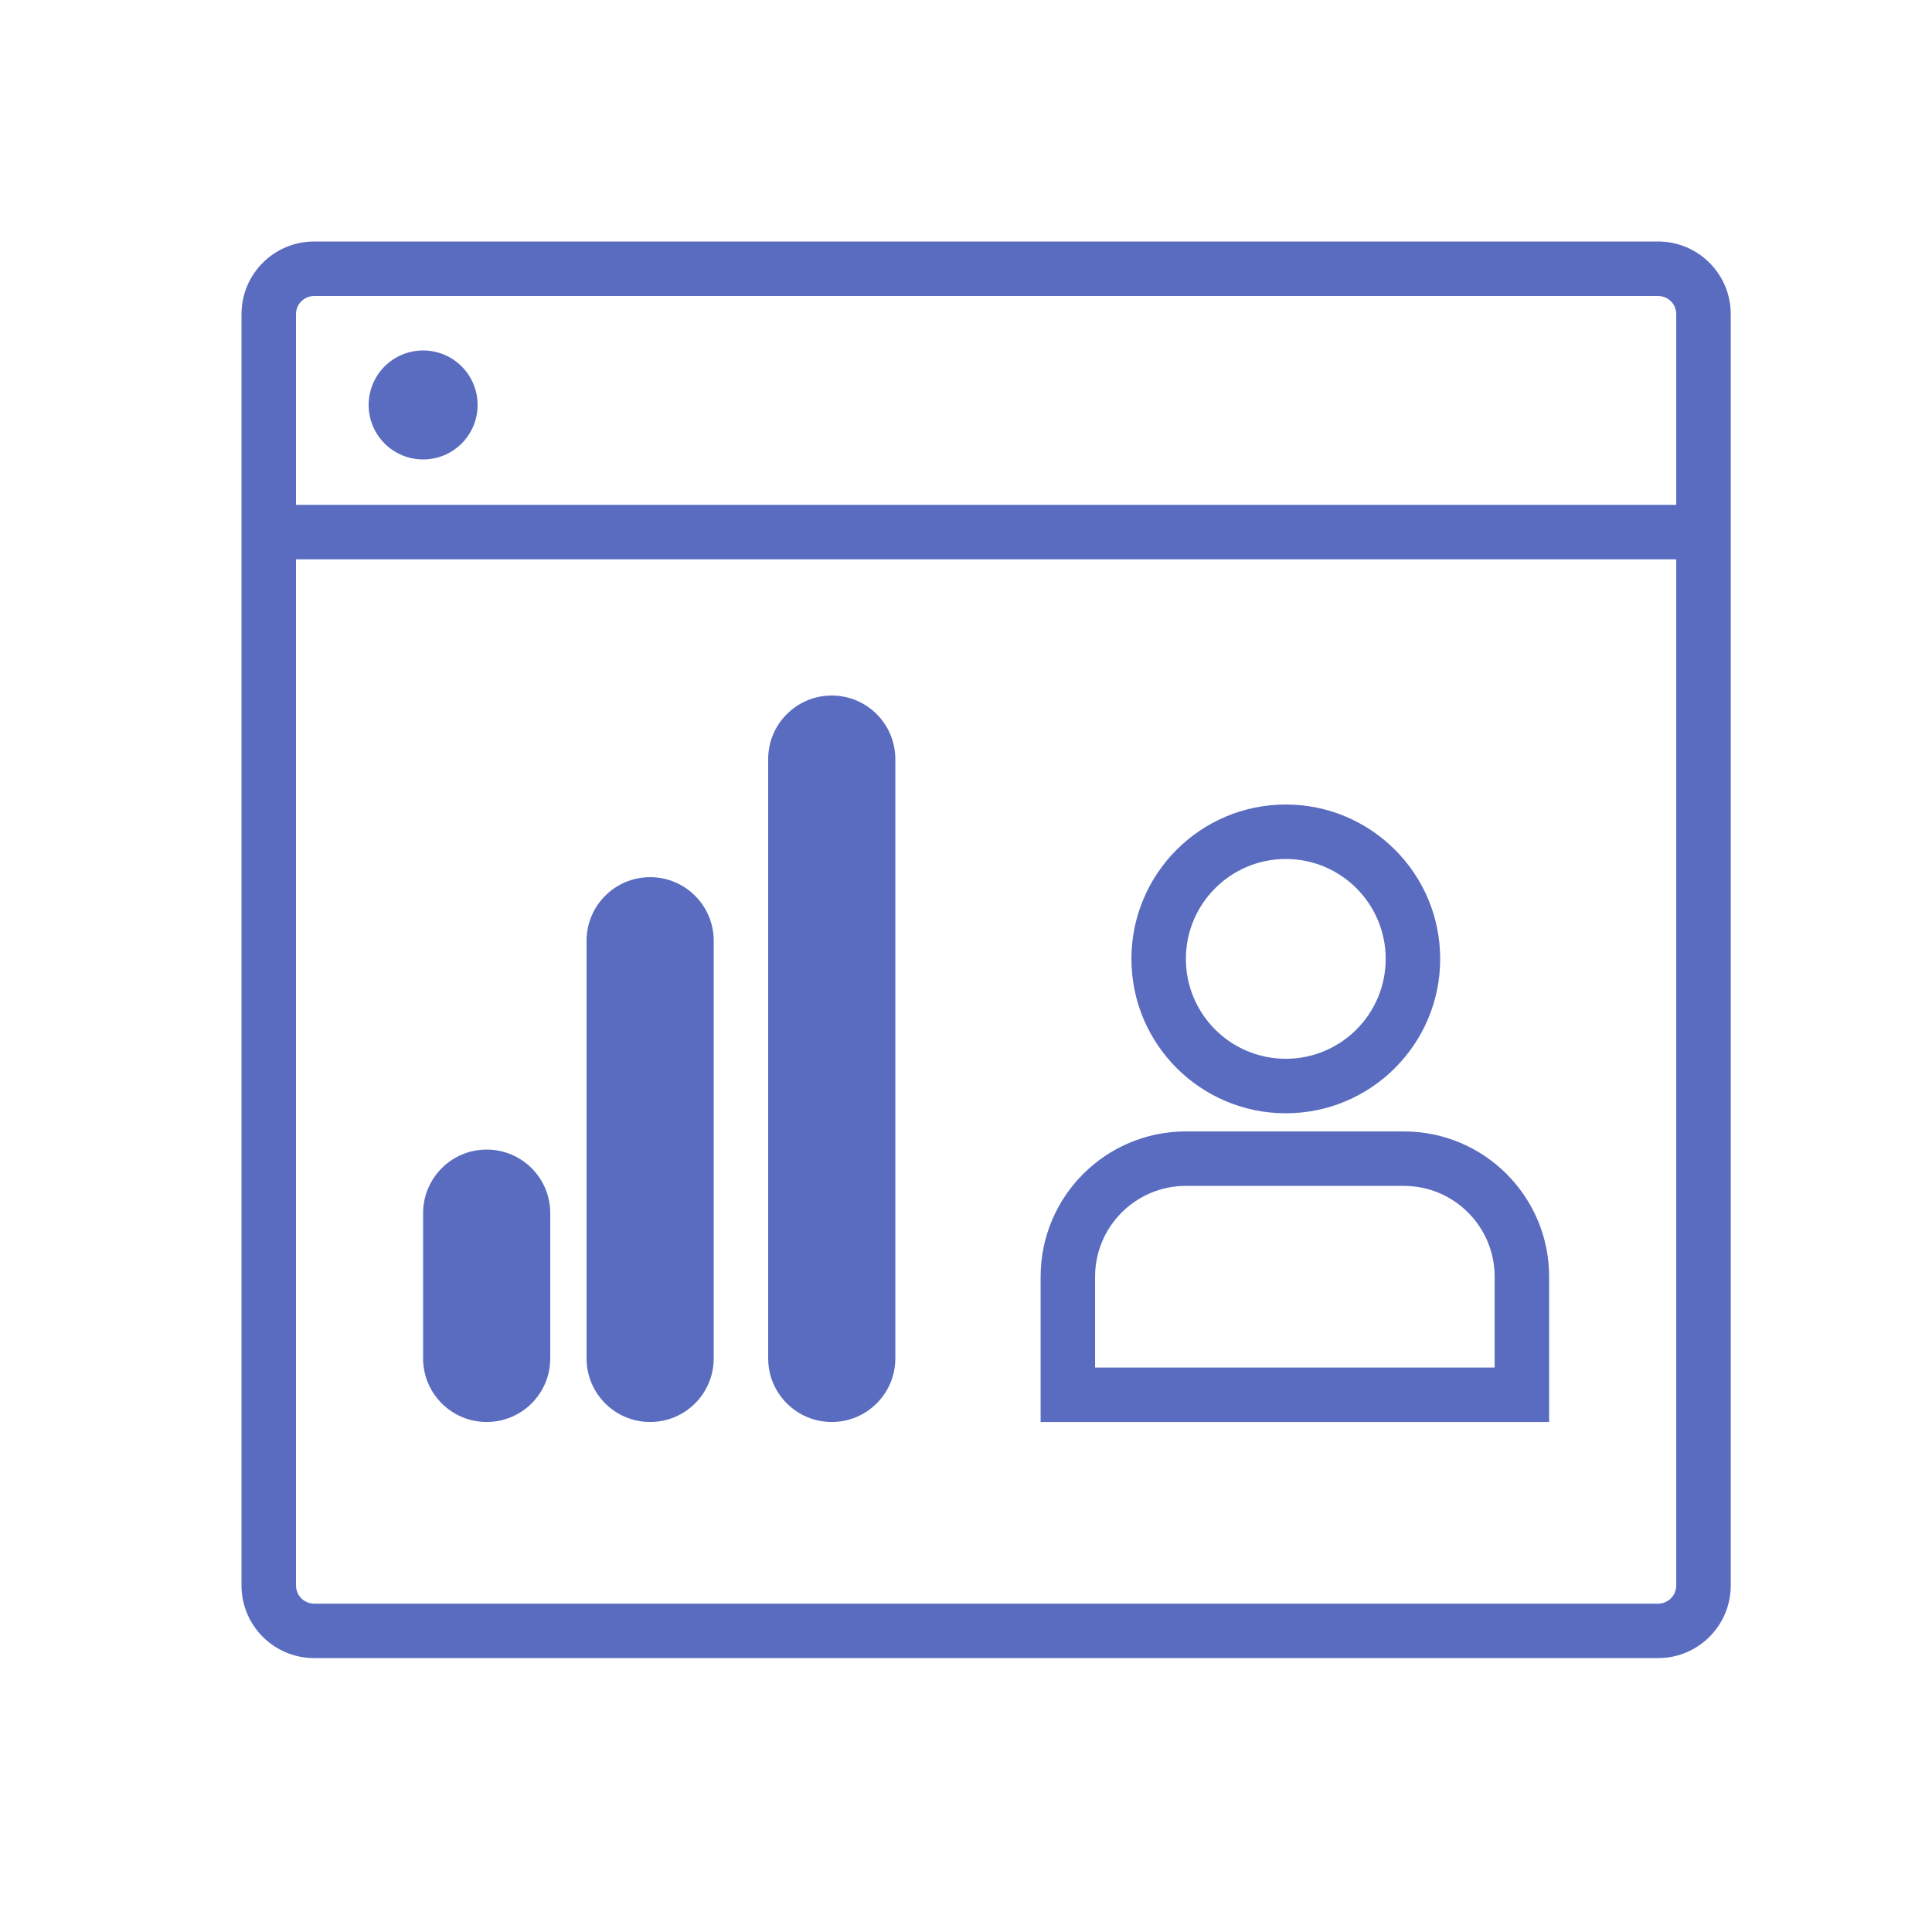
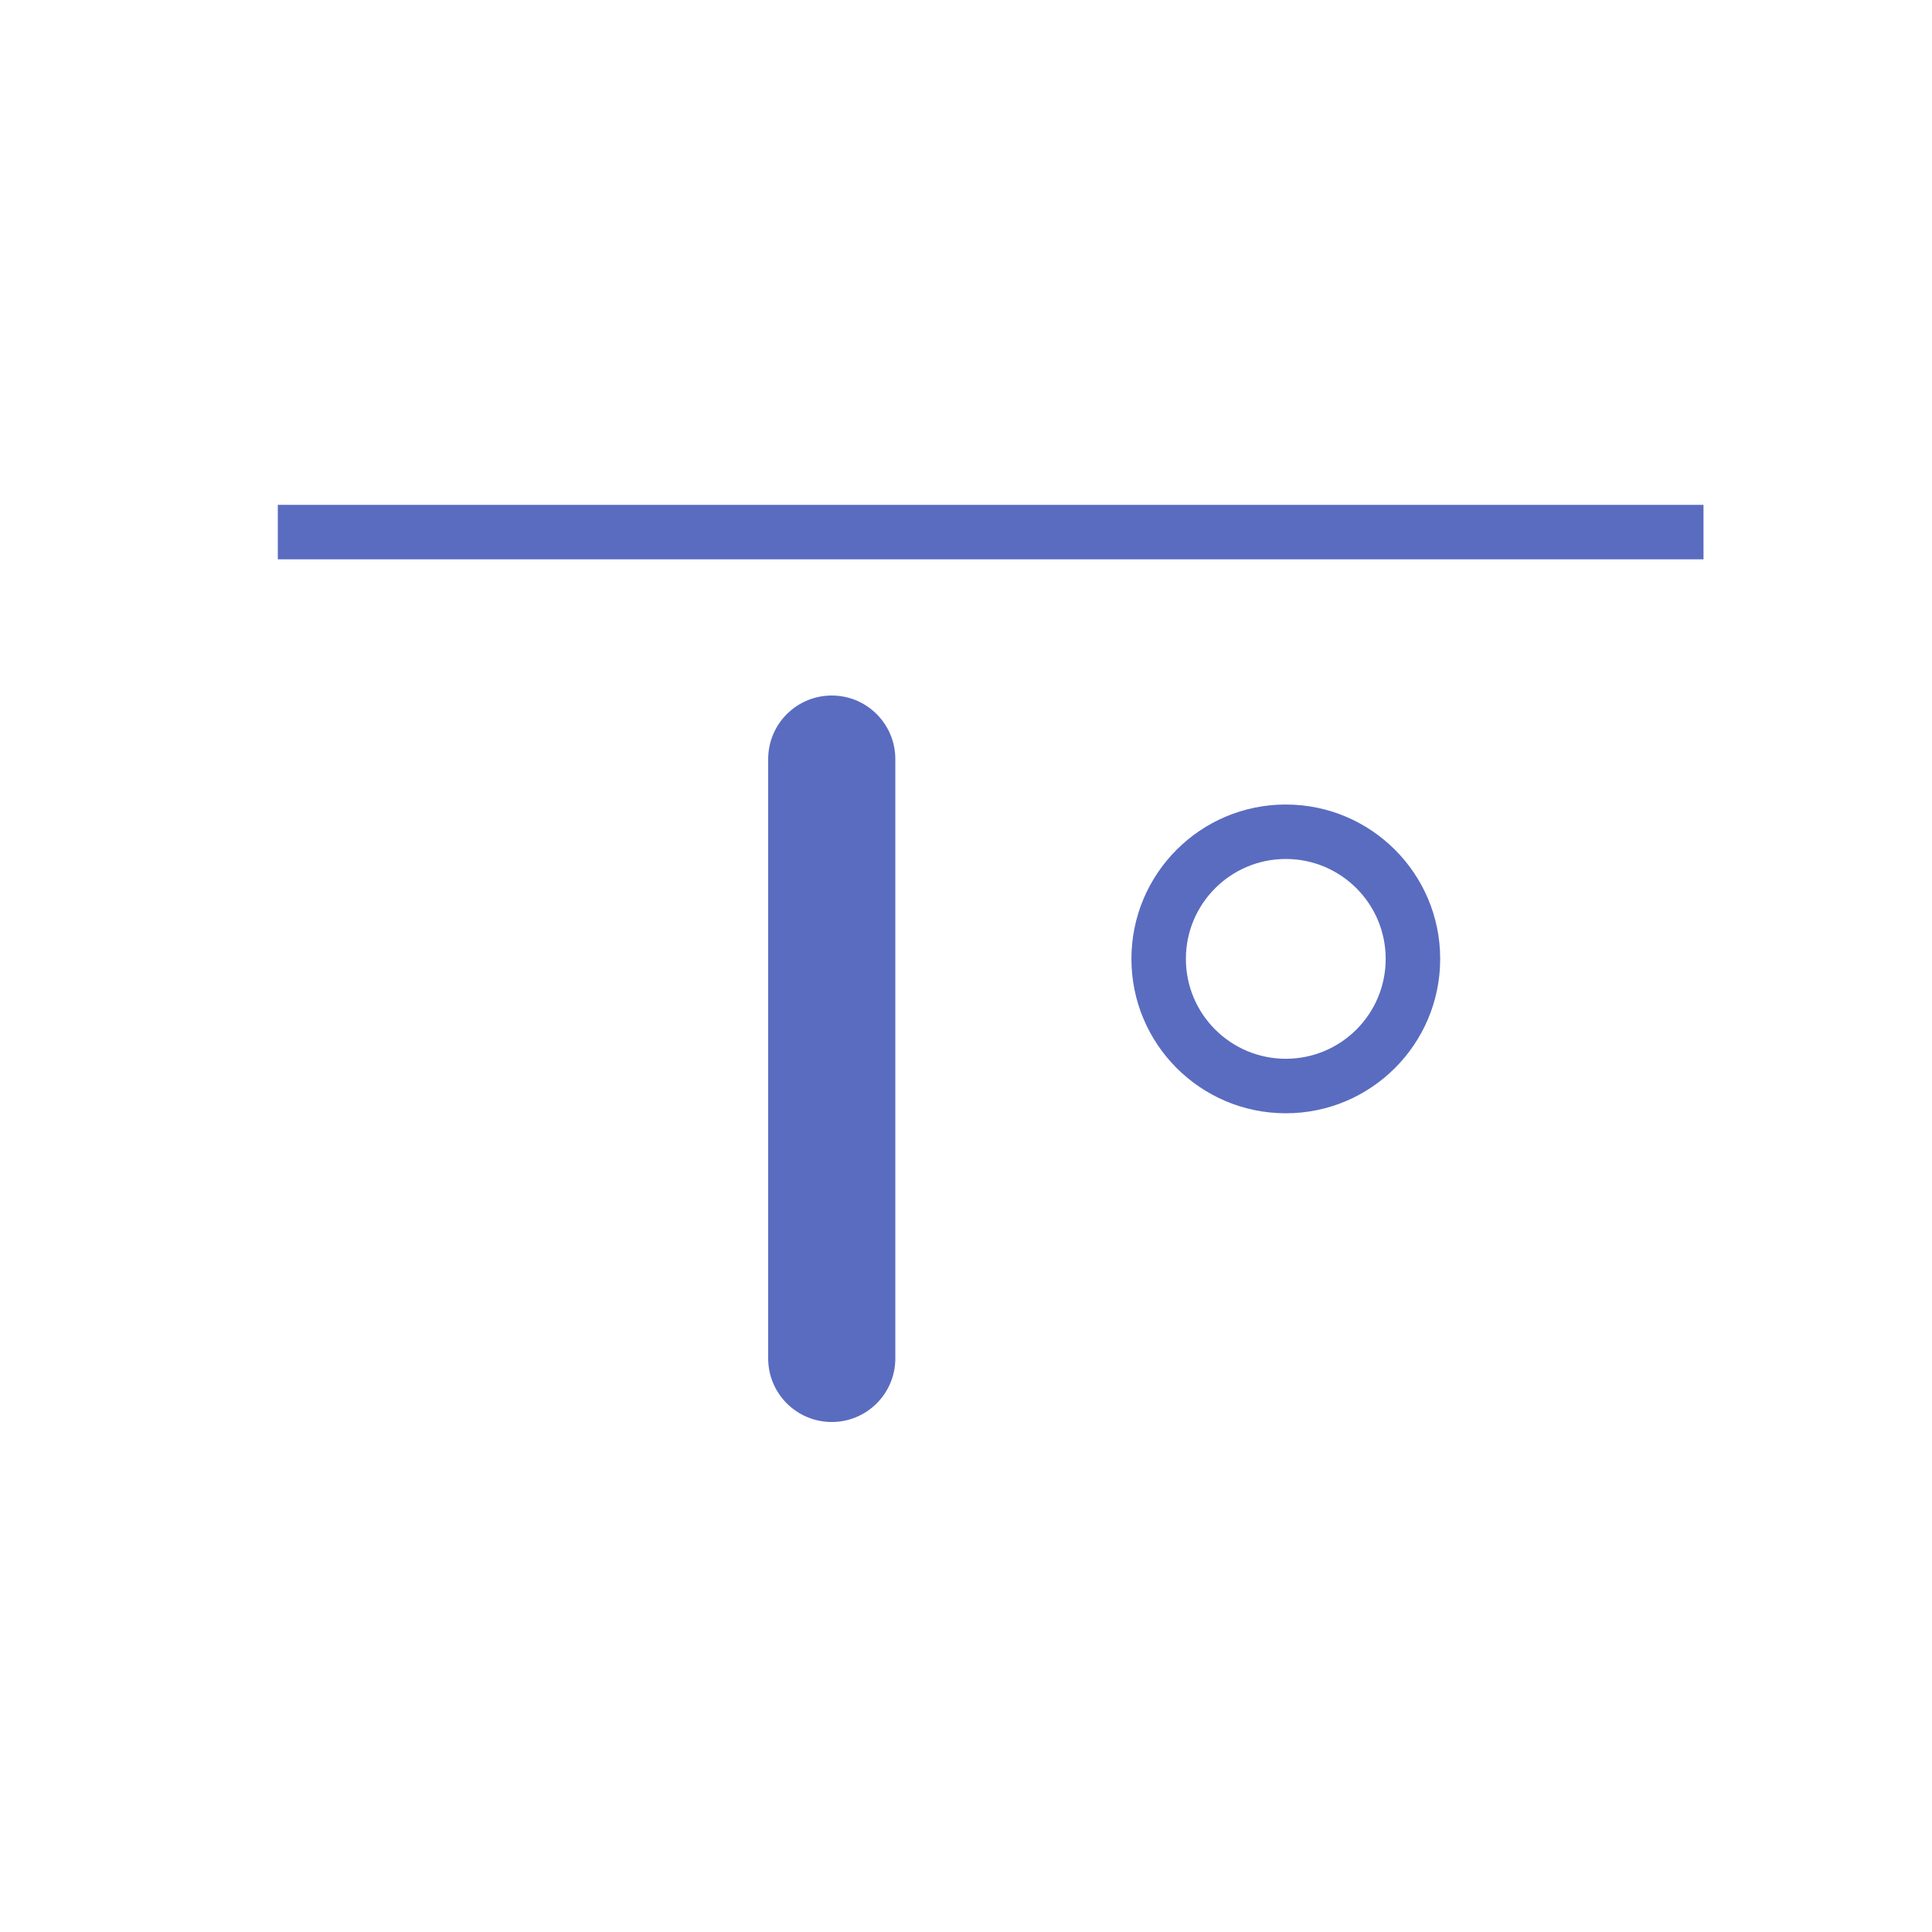
<svg xmlns="http://www.w3.org/2000/svg" width="48" height="48" viewBox="0 0 48 48" fill="none">
  <g id="icon 38">
    <g id="Vector">
-       <path fill-rule="evenodd" clip-rule="evenodd" d="M41.195 7.354H7.805C7.556 7.354 7.354 7.556 7.354 7.805V39.39C7.354 39.639 7.556 39.842 7.805 39.842H41.195C41.444 39.842 41.646 39.639 41.646 39.39V7.805C41.646 7.556 41.444 7.354 41.195 7.354ZM7.805 6C6.808 6 6 6.808 6 7.805V39.39C6 40.387 6.808 41.195 7.805 41.195H41.195C42.192 41.195 43 40.387 43 39.39V7.805C43 6.808 42.192 6 41.195 6H7.805Z" fill="#5A6CC0" />
      <path fill-rule="evenodd" clip-rule="evenodd" d="M42.323 13.896H6.902V12.543H42.323V13.896Z" fill="#5A6CC0" />
-       <path d="M11.866 10.061C11.866 10.809 11.26 11.415 10.512 11.415C9.765 11.415 9.159 10.809 9.159 10.061C9.159 9.313 9.765 8.707 10.512 8.707C11.26 8.707 11.866 9.313 11.866 10.061Z" fill="#5A6CC0" />
      <path fill-rule="evenodd" clip-rule="evenodd" d="M31.945 26.305C33.316 26.305 34.427 25.194 34.427 23.823C34.427 22.453 33.316 21.341 31.945 21.341C30.575 21.341 29.463 22.453 29.463 23.823C29.463 25.194 30.575 26.305 31.945 26.305ZM31.945 27.659C34.063 27.659 35.781 25.941 35.781 23.823C35.781 21.705 34.063 19.988 31.945 19.988C29.827 19.988 28.11 21.705 28.11 23.823C28.11 25.941 29.827 27.659 31.945 27.659Z" fill="#5A6CC0" />
-       <path fill-rule="evenodd" clip-rule="evenodd" d="M34.878 29.463H29.463C28.217 29.463 27.207 30.474 27.207 31.72V33.976H37.134V31.72C37.134 30.474 36.124 29.463 34.878 29.463ZM29.463 28.11C27.47 28.11 25.854 29.726 25.854 31.72V35.329H38.488V31.72C38.488 29.726 36.872 28.11 34.878 28.11H29.463Z" fill="#5A6CC0" />
-       <path d="M10.512 30.14C10.512 29.268 11.219 28.561 12.091 28.561C12.964 28.561 13.671 29.268 13.671 30.14V33.75C13.671 34.622 12.964 35.329 12.091 35.329C11.219 35.329 10.512 34.622 10.512 33.75V30.14Z" fill="#5A6CC0" />
-       <path d="M14.573 23.372C14.573 22.5 15.28 21.793 16.152 21.793C17.025 21.793 17.732 22.5 17.732 23.372V33.75C17.732 34.622 17.025 35.329 16.152 35.329C15.28 35.329 14.573 34.622 14.573 33.75V23.372Z" fill="#5A6CC0" />
-       <path d="M19.085 18.86C19.085 17.988 19.792 17.28 20.665 17.28C21.537 17.28 22.244 17.988 22.244 18.86V33.75C22.244 34.622 21.537 35.329 20.665 35.329C19.792 35.329 19.085 34.622 19.085 33.75V18.86Z" fill="#5A6CC0" />
+       <path d="M19.085 18.86C19.085 17.988 19.792 17.28 20.665 17.28C21.537 17.28 22.244 17.988 22.244 18.86V33.75C22.244 34.622 21.537 35.329 20.665 35.329C19.792 35.329 19.085 34.622 19.085 33.75V18.86" fill="#5A6CC0" />
    </g>
  </g>
</svg>